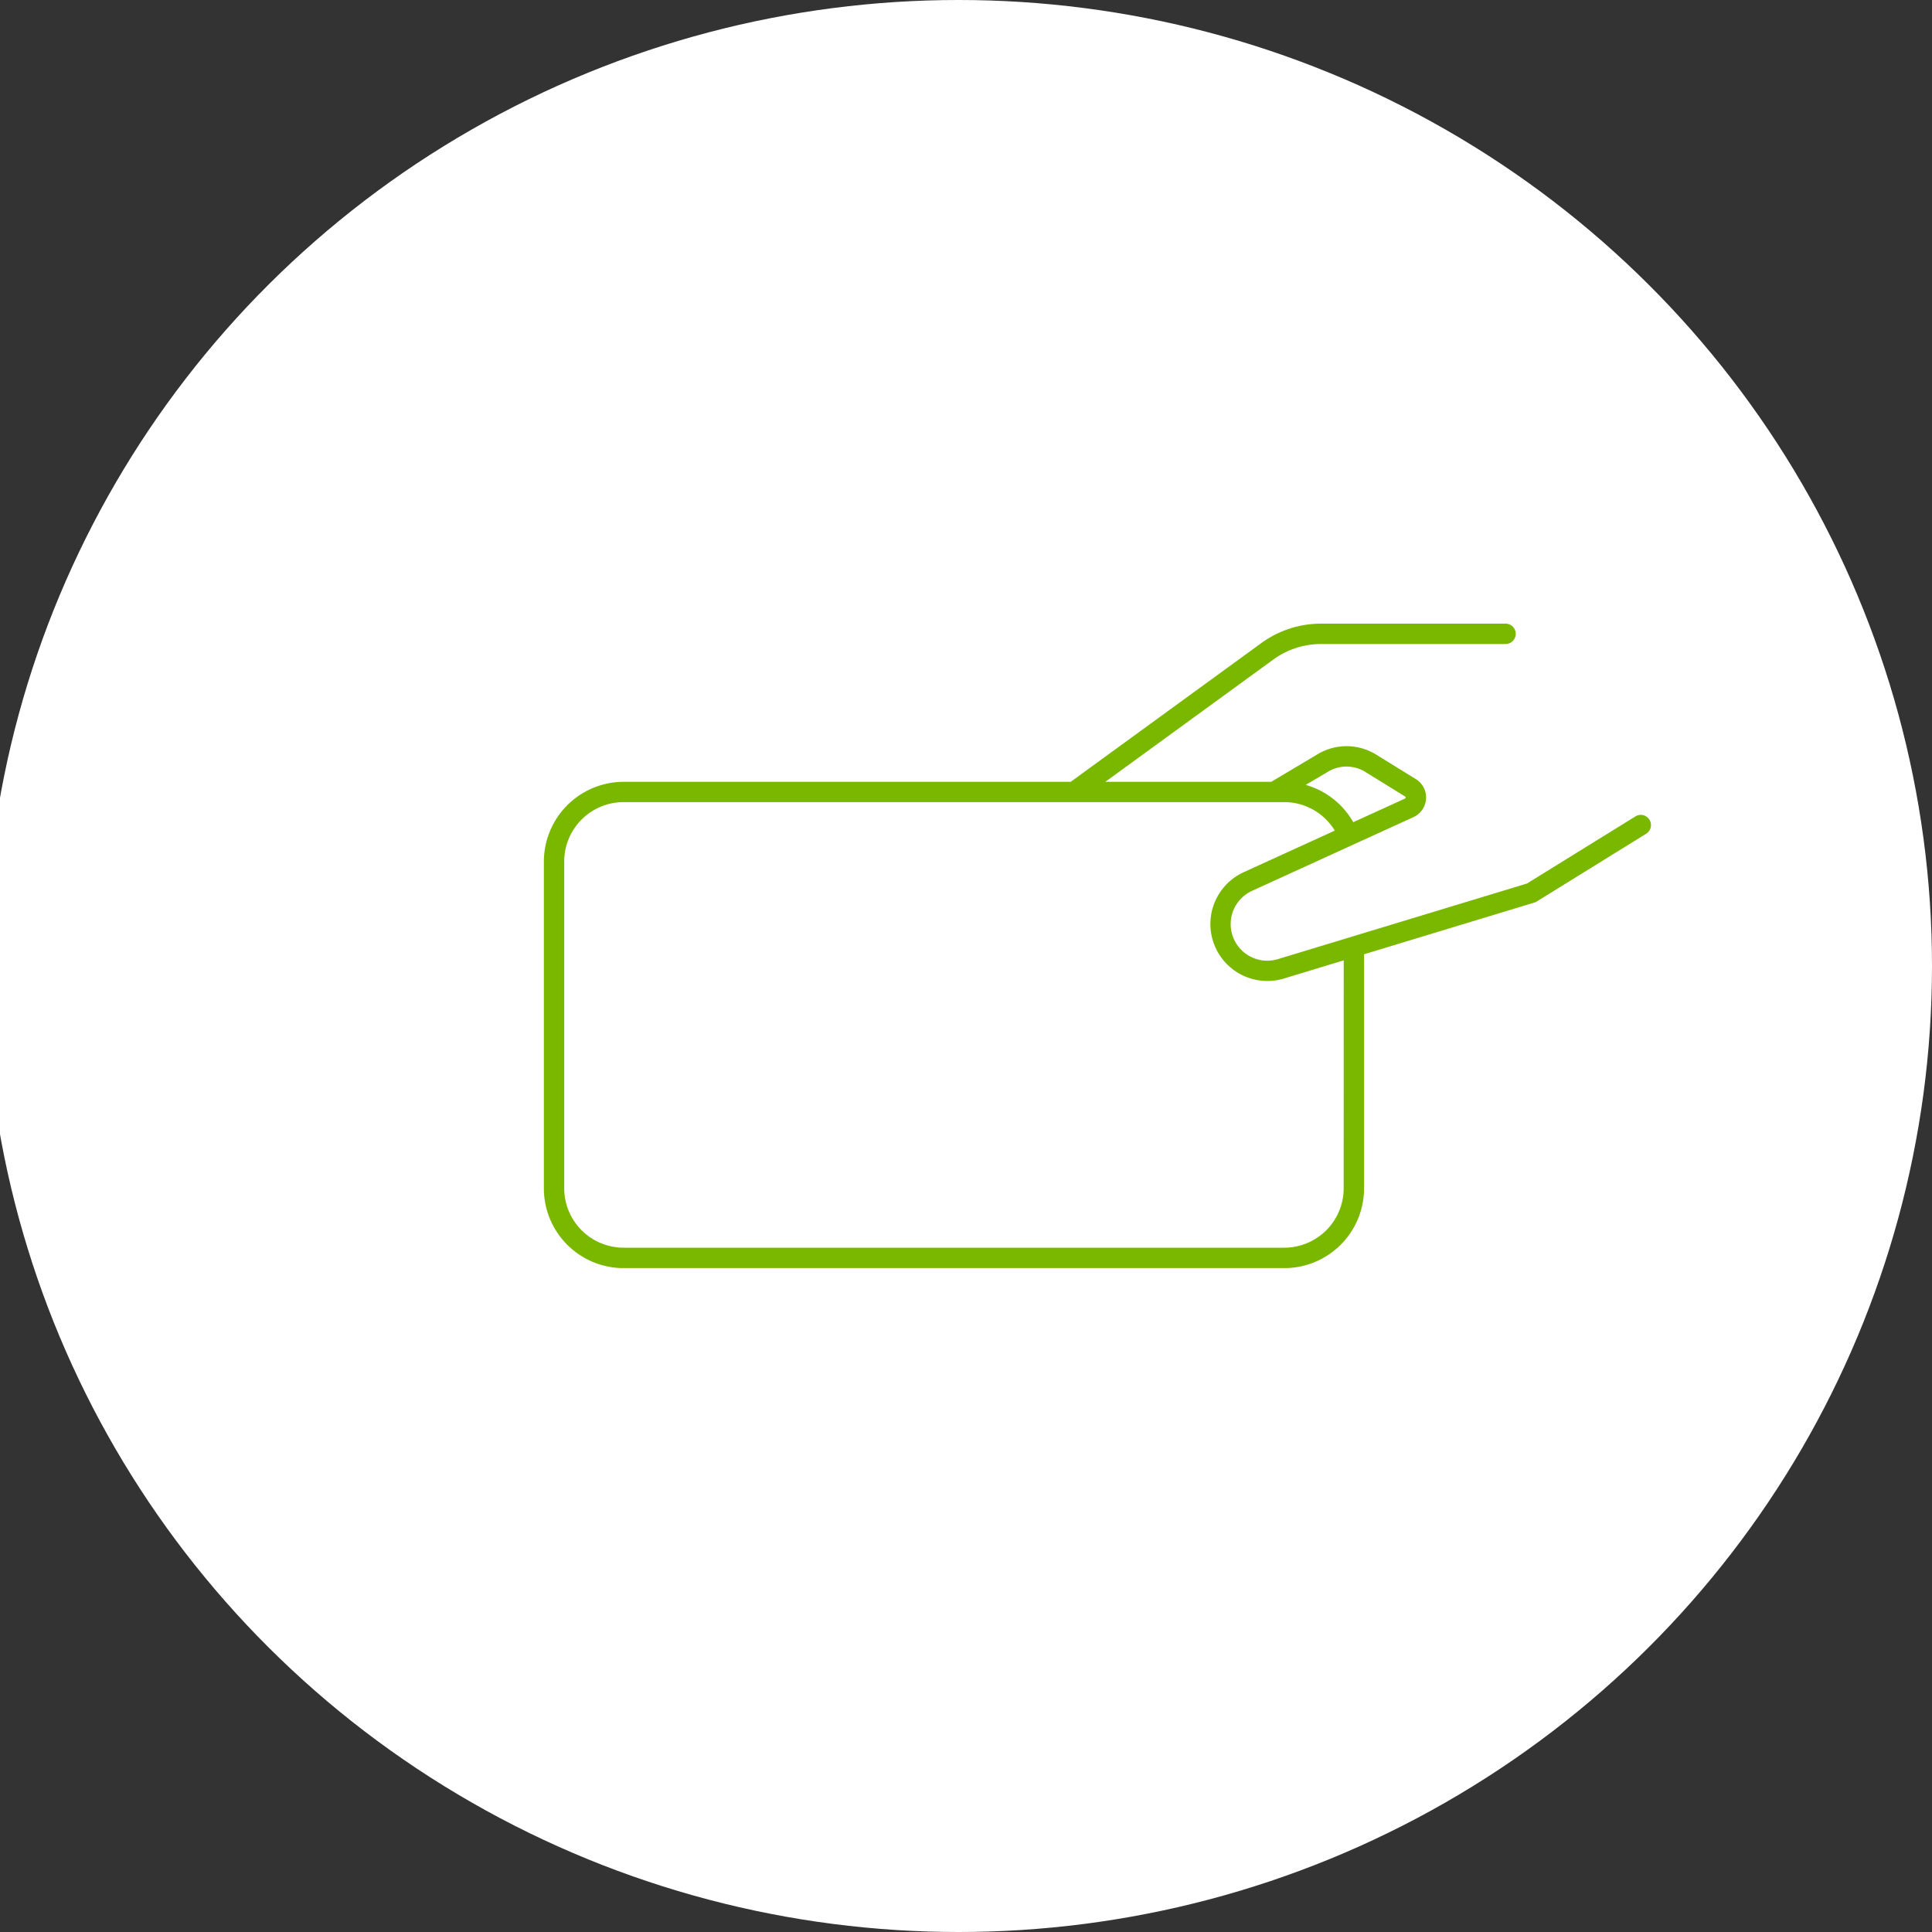
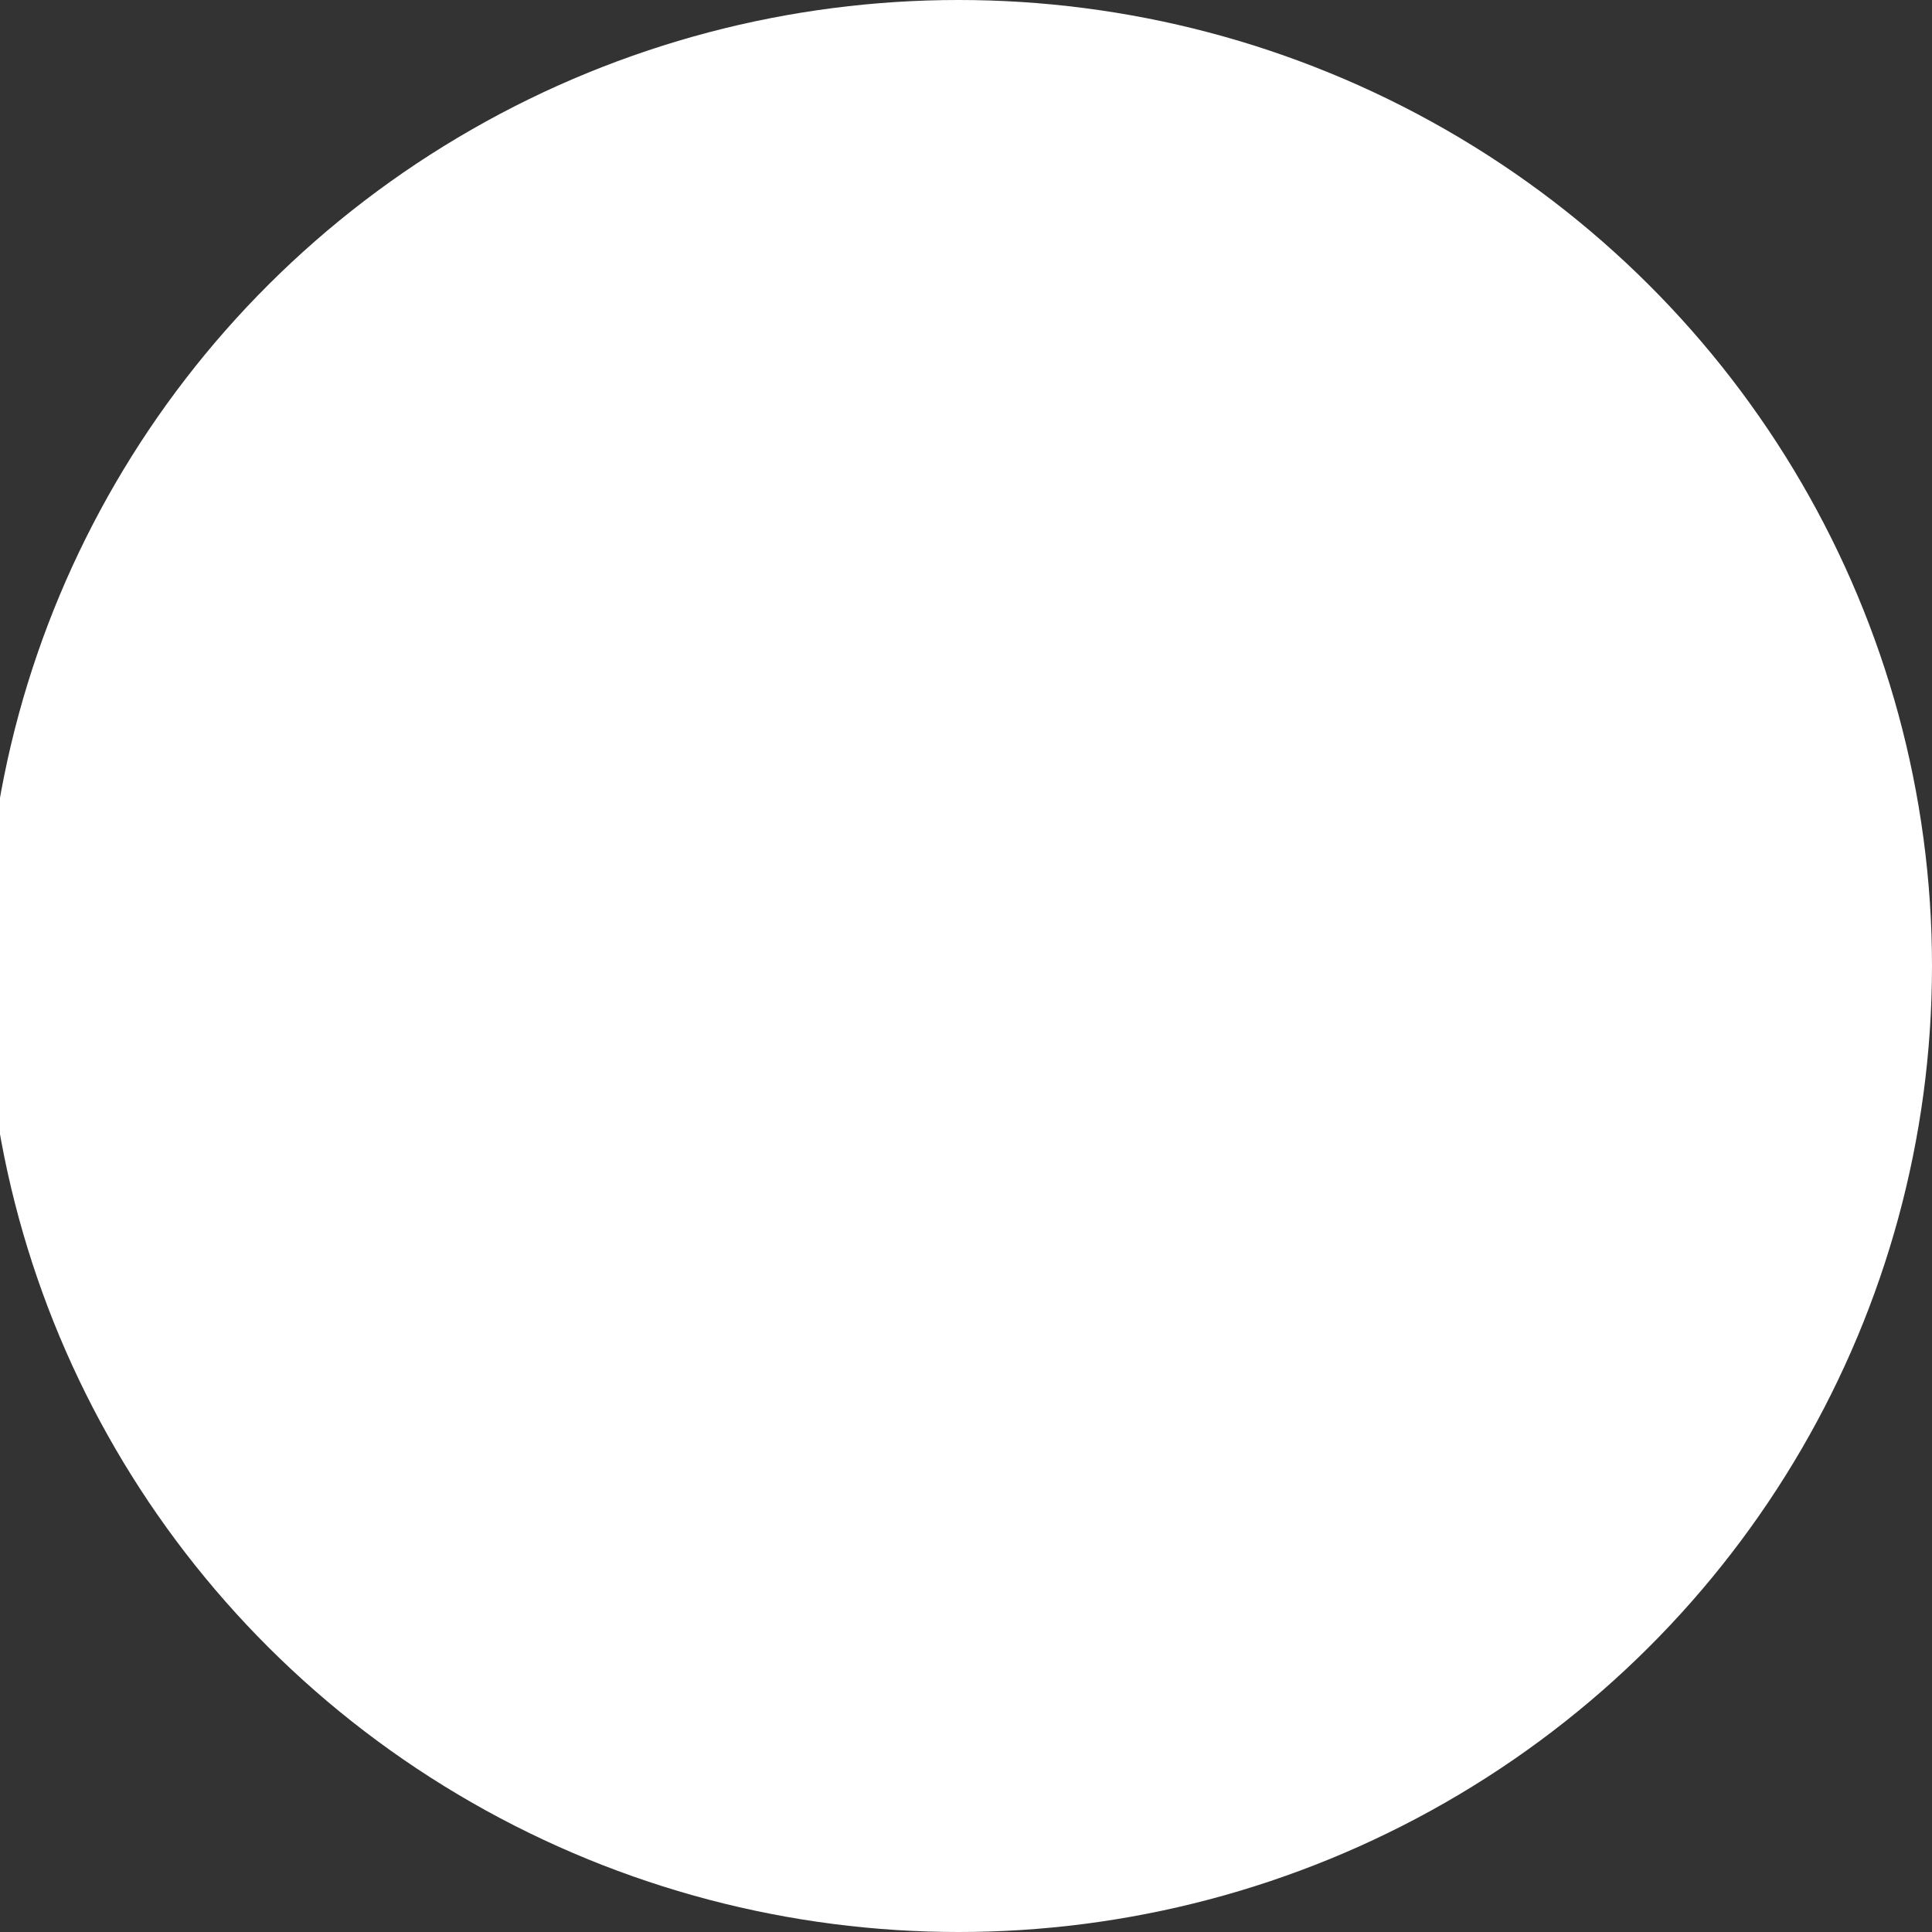
<svg xmlns="http://www.w3.org/2000/svg" version="1.1" width="130" height="130" viewBox="0 0 130 130">
  <rect x="0" y="0" width="130" height="130" fill="#333333" stroke="none" />
  <svg width="131" height="130" viewBox="0 0 131 130" x="-1" y="0">
    <defs>
      <clipPath id="a">
-         <rect width="74.492" height="43.361" fill="#7ab800" />
-       </clipPath>
+         </clipPath>
    </defs>
    <g transform="translate(-1119 -2122)">
      <ellipse cx="65.5" cy="65" rx="65.5" ry="65" transform="translate(1119 2122)" fill="#fff" />
      <g transform="translate(1156.596 2163.964)">
        <g transform="translate(0 0)" clip-path="url(#a)">
-           <path d="M74.39,13.193a.685.685,0,0,0-.944-.222l-7.294,4.515L49.389,22.574a2.462,2.462,0,0,1-1.738-4.595l10.863-4.961a1.452,1.452,0,0,0,.159-2.557L56,8.81a3.778,3.778,0,0,0-3.926-.031l-3.132,1.864H37.78L49.068,2.426a5.471,5.471,0,0,1,3.241-1.055H64.682a.686.686,0,1,0,0-1.371H52.308a6.835,6.835,0,0,0-4.047,1.317L35.45,10.643H5.369A5.376,5.376,0,0,0,0,16.012v22a5.367,5.367,0,0,0,5.369,5.353H49.819a5.367,5.367,0,0,0,5.369-5.353V22.247l11.448-3.475A.685.685,0,0,0,66.8,18.7l7.37-4.562a.686.686,0,0,0,.223-.944M52.772,9.957a2.41,2.41,0,0,1,2.5.02l2.677,1.652a.075.075,0,0,1,.038.074.074.074,0,0,1-.048.069l-3.476,1.587a5.362,5.362,0,0,0-3.2-2.509Zm1.045,28.051a4,4,0,0,1-4,3.982H5.369a4,4,0,0,1-4-3.982v-22a4,4,0,0,1,4-4H35.652l.019,0,.014,0H49.819a3.985,3.985,0,0,1,3.4,1.918l-6.133,2.8a3.833,3.833,0,0,0,2.705,7.154l4.029-1.223Z" transform="translate(0 0)" fill="#7ab800" />
+           <path d="M74.39,13.193a.685.685,0,0,0-.944-.222l-7.294,4.515L49.389,22.574a2.462,2.462,0,0,1-1.738-4.595l10.863-4.961a1.452,1.452,0,0,0,.159-2.557L56,8.81a3.778,3.778,0,0,0-3.926-.031l-3.132,1.864L49.068,2.426a5.471,5.471,0,0,1,3.241-1.055H64.682a.686.686,0,1,0,0-1.371H52.308a6.835,6.835,0,0,0-4.047,1.317L35.45,10.643H5.369A5.376,5.376,0,0,0,0,16.012v22a5.367,5.367,0,0,0,5.369,5.353H49.819a5.367,5.367,0,0,0,5.369-5.353V22.247l11.448-3.475A.685.685,0,0,0,66.8,18.7l7.37-4.562a.686.686,0,0,0,.223-.944M52.772,9.957a2.41,2.41,0,0,1,2.5.02l2.677,1.652a.075.075,0,0,1,.038.074.074.074,0,0,1-.048.069l-3.476,1.587a5.362,5.362,0,0,0-3.2-2.509Zm1.045,28.051a4,4,0,0,1-4,3.982H5.369a4,4,0,0,1-4-3.982v-22a4,4,0,0,1,4-4H35.652l.019,0,.014,0H49.819a3.985,3.985,0,0,1,3.4,1.918l-6.133,2.8a3.833,3.833,0,0,0,2.705,7.154l4.029-1.223Z" transform="translate(0 0)" fill="#7ab800" />
        </g>
      </g>
    </g>
  </svg>
</svg>